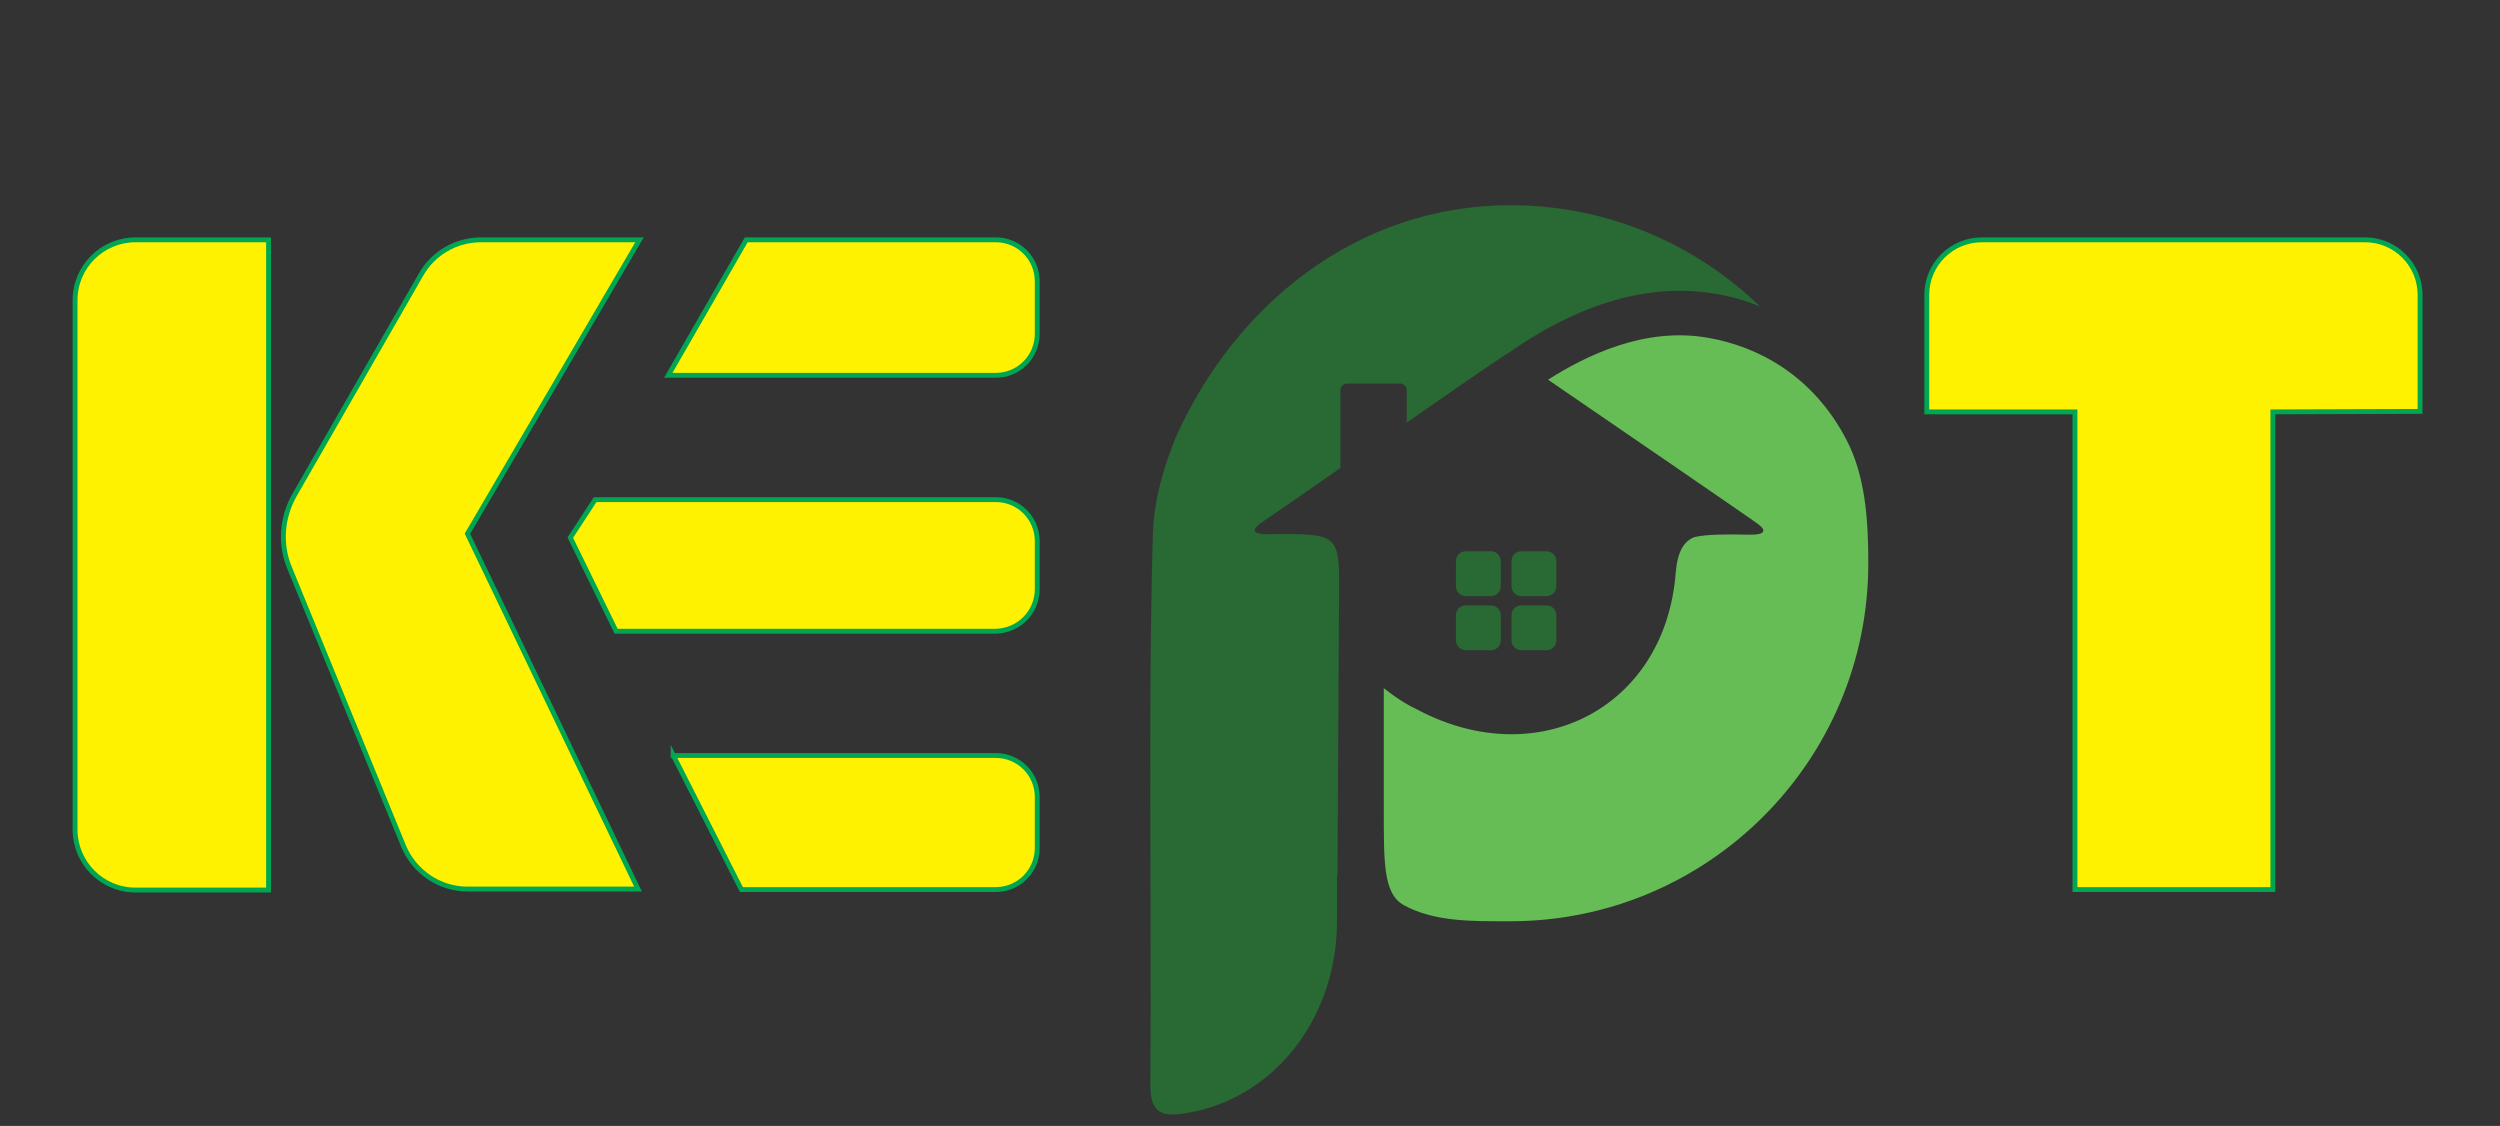
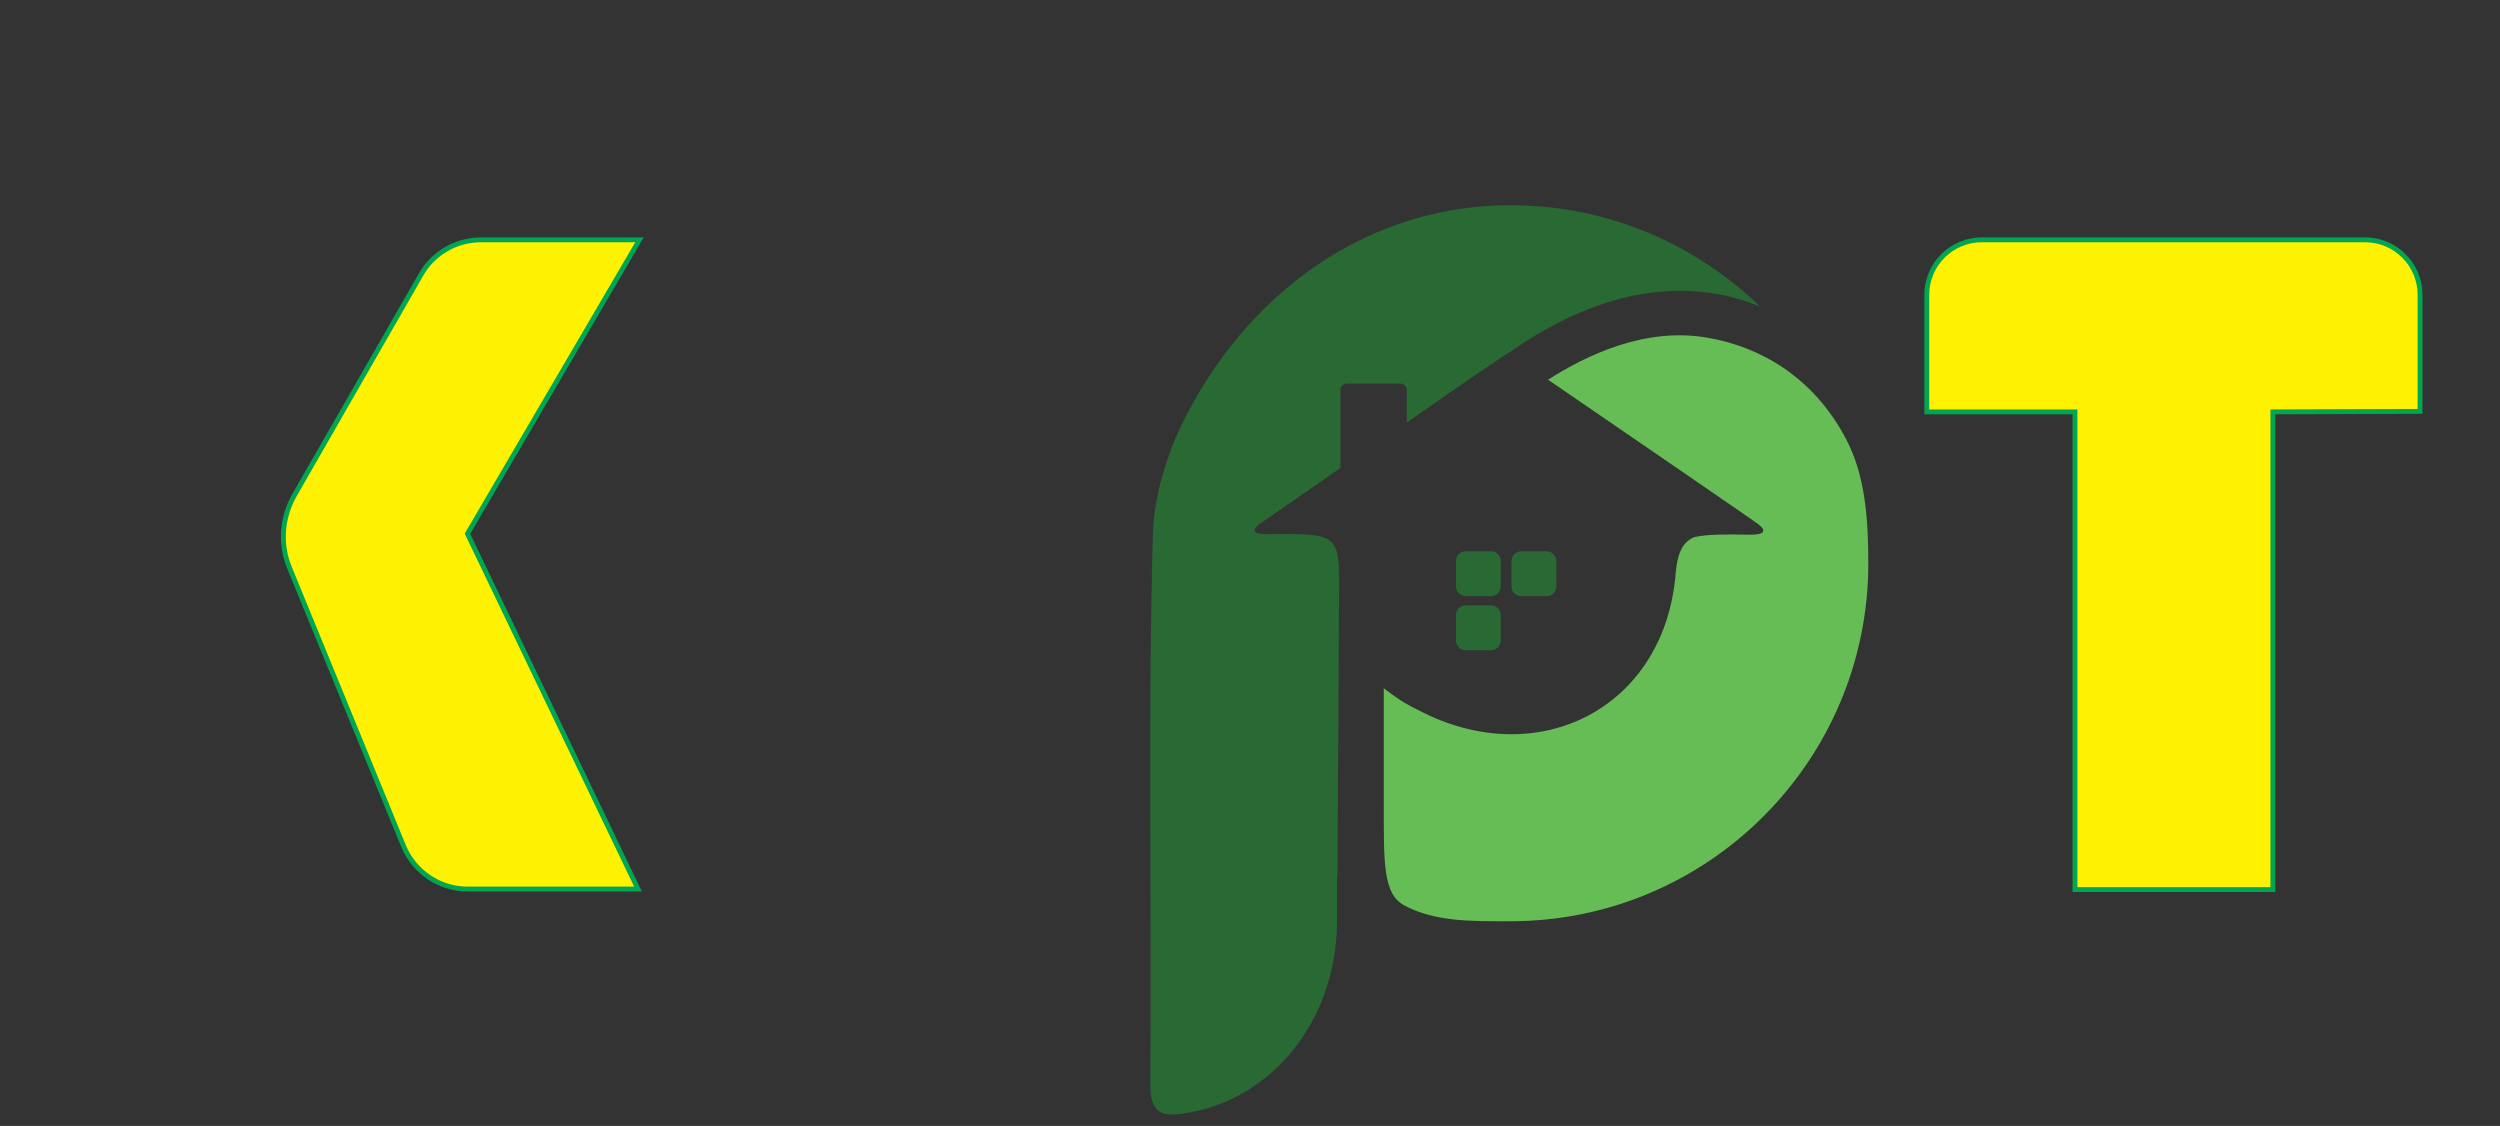
<svg xmlns="http://www.w3.org/2000/svg" version="1.1" id="Layer_1" x="0px" y="0px" viewBox="0 0 512.9 231" style="enable-background:new 0 0 512.9 231;" xml:space="preserve">
  <rect x="0" y="0" width="512.9" height="231" fill="#333333" stroke="none" />
  <style type="text/css">
	.st0{fill:#FFF200;stroke:#00A651;stroke-miterlimit:10;}
	.st1{fill:#286934;}
	.st2{fill:#66BD55;}
</style>
  <path class="st0" d="M131.2,49.2H98.7c-5.1,0-9.8,2.7-12.3,7.1l-26,45.3c-2.6,4.6-3,10.1-1,14.9l23.4,57.1c2.2,5.3,7.4,8.8,13.1,8.8  h35l-35-72.9L131.2,49.2z" />
  <path class="st1" d="M305.9,122.3h-5.2c-1.1,0-2-0.9-2-2v-5.2c0-1.1,0.9-2,2-2h5.2c1.1,0,2,0.9,2,2v5.2  C307.9,121.4,307,122.3,305.9,122.3z" />
  <path class="st1" d="M317.3,122.3h-5.2c-1.1,0-2-0.9-2-2v-5.2c0-1.1,0.9-2,2-2h5.2c1.1,0,2,0.9,2,2v5.2  C319.3,121.4,318.4,122.3,317.3,122.3z" />
  <path class="st1" d="M305.9,133.4h-5.2c-1.1,0-2-0.9-2-2v-5.2c0-1.1,0.9-2,2-2h5.2c1.1,0,2,0.9,2,2v5.2  C307.9,132.5,307,133.4,305.9,133.4z" />
-   <path class="st1" d="M317.3,133.4h-5.2c-1.1,0-2-0.9-2-2v-5.2c0-1.1,0.9-2,2-2h5.2c1.1,0,2,0.9,2,2v5.2  C319.3,132.5,318.4,133.4,317.3,133.4z" />
  <path class="st2" d="M350.4,69.3c-13-2.3-25.1,3.7-32.8,8.6c14.6,10,43.2,29.6,43.2,29.7c1.8,1.4,1,2.1-1.6,2.1  c-5.3-0.1-9-0.1-11.6,0.5c-2,0.8-3.4,2.7-3.8,7.2c-2.1,27.8-28.2,41.2-52.8,28.3c-2-1-3.3-1.6-7.1-4.5c0,6.7,0,16.7,0,23.8  c0,11.7-0.2,18.3,4.1,20.7c6.4,3.5,14.3,3.3,21.9,3.3c40.5,0,73.4-32.9,73.4-73.4c0-9-0.6-18.1-4.6-25.6  C371.9,77.1,360.8,71.1,350.4,69.3z" />
  <path class="st1" d="M309.9,42.1c-31.6,0-56.7,20.6-68.8,47.9c-2.4,6.1-4.4,12.4-4.6,20.2c-1,37.3-0.2,74.6-0.5,111.9  c-0.1,6.3,2.2,7.2,7.7,6.2c17.3-2.9,30.3-18.8,30.6-38.7v-9.9c0,0,0.1,0,0.1,0.1l0.3-54c0-16.3,1.5-16.4-14.7-16.2  c-2.7,0-3.4-0.7-1.6-2.1c4-2.7,10-6.9,16.6-11.5V80c0-0.7,0.6-1.3,1.3-1.3h11c0.7,0,1.3,0.6,1.3,1.3v6.7  c11.2-7.8,20.8-14.4,20.9-14.3c8.3-5.8,24.3-15.3,42.6-12.1c3.1,0.5,6.1,1.4,9,2.6C347.8,50,329.7,42.1,309.9,42.1z" />
  <path class="st0" d="M466.3,84.5v98h-40.6v-98h-30.4v-24c0-6.3,5.1-11.3,11.3-11.3h78.6c6.3,0,11.3,5.1,11.3,11.3v23.9L466.3,84.5  L466.3,84.5z" />
-   <path class="st0" d="M27.8,49.2c-6.8,0-12.4,5.5-12.4,12.4v108.6c0,6.8,5.5,12.4,12.4,12.4h27.3V49.2H27.8z" />
-   <path class="st0" d="M212.8,68.5V57.7c0-4.7-3.8-8.5-8.5-8.5h-51.2l-16,27.8h67.2C209,77,212.8,73.2,212.8,68.5z" />
  <g>
-     <path class="st0" d="M212.8,120.9V111c0-4.7-3.8-8.5-8.5-8.5h-82.2l-5.1,7.8l9.4,19.2h77.9C209,129.4,212.8,125.6,212.8,120.9z" />
-     <path class="st0" d="M138.1,154.9l14,27.6h52.2c4.7,0,8.5-3.8,8.5-8.5v-10.5c0-4.7-3.8-8.5-8.5-8.5h-66.2V154.9z" />
-   </g>
+     </g>
</svg>